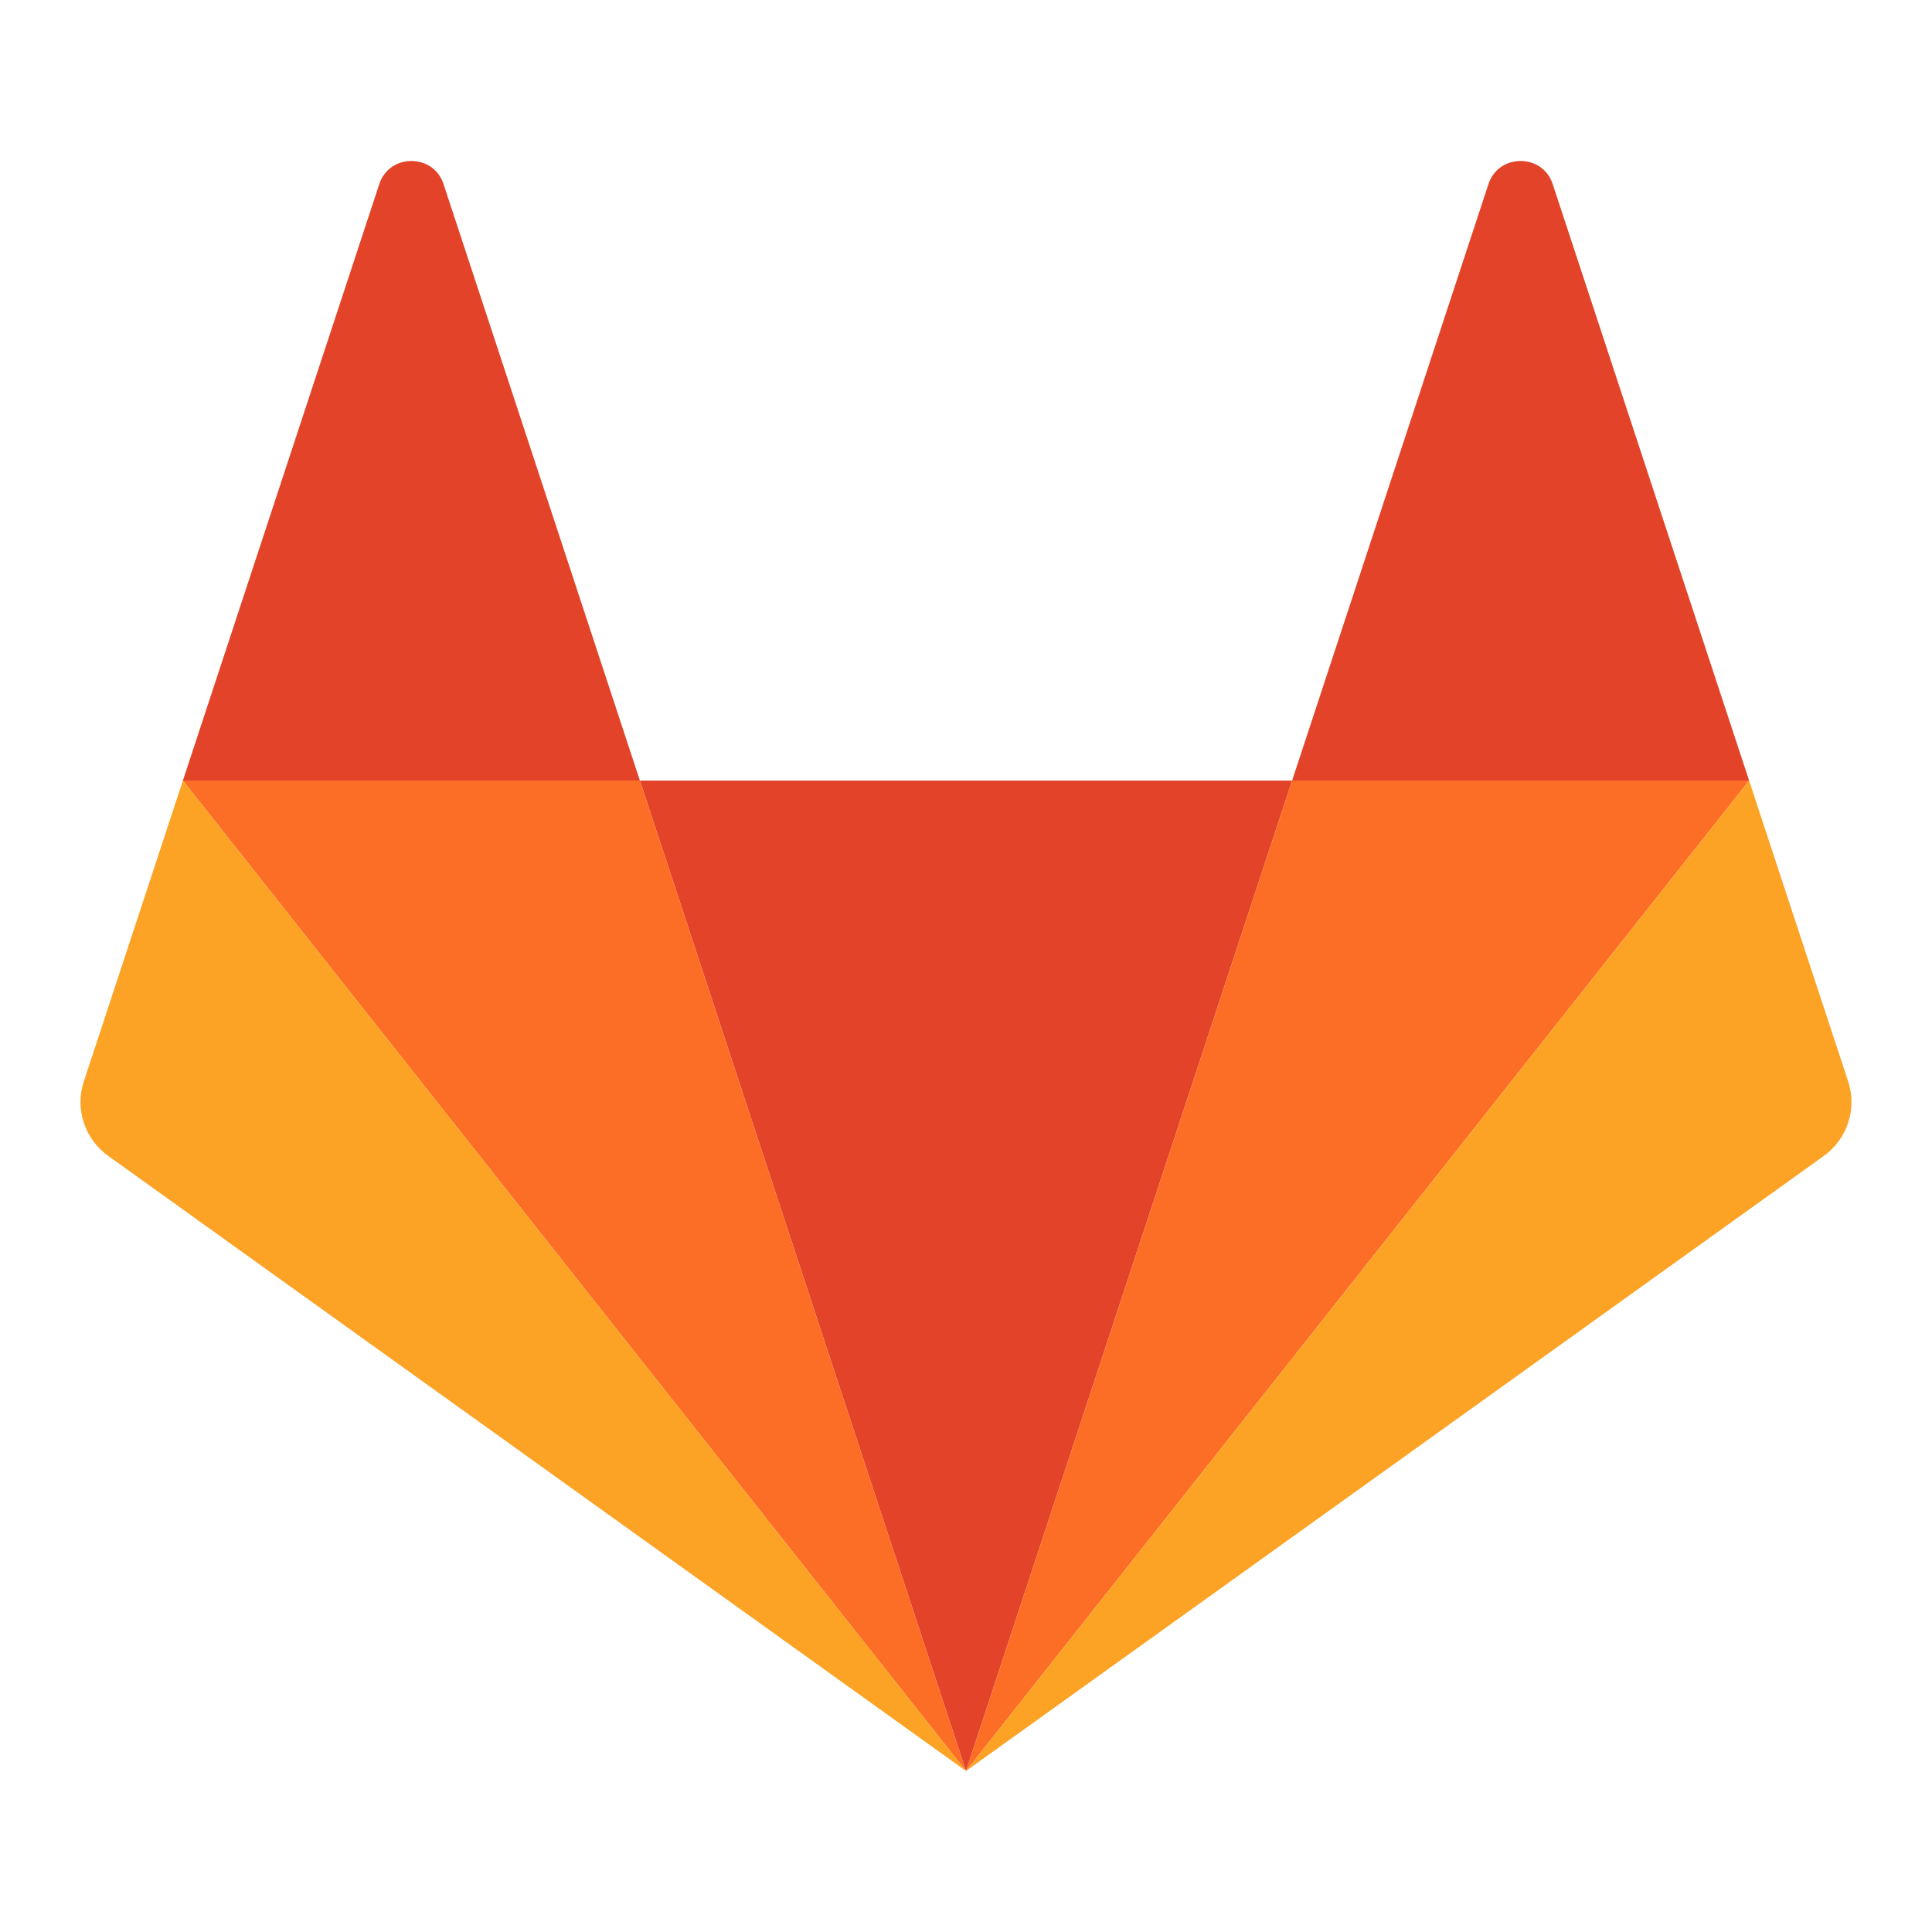
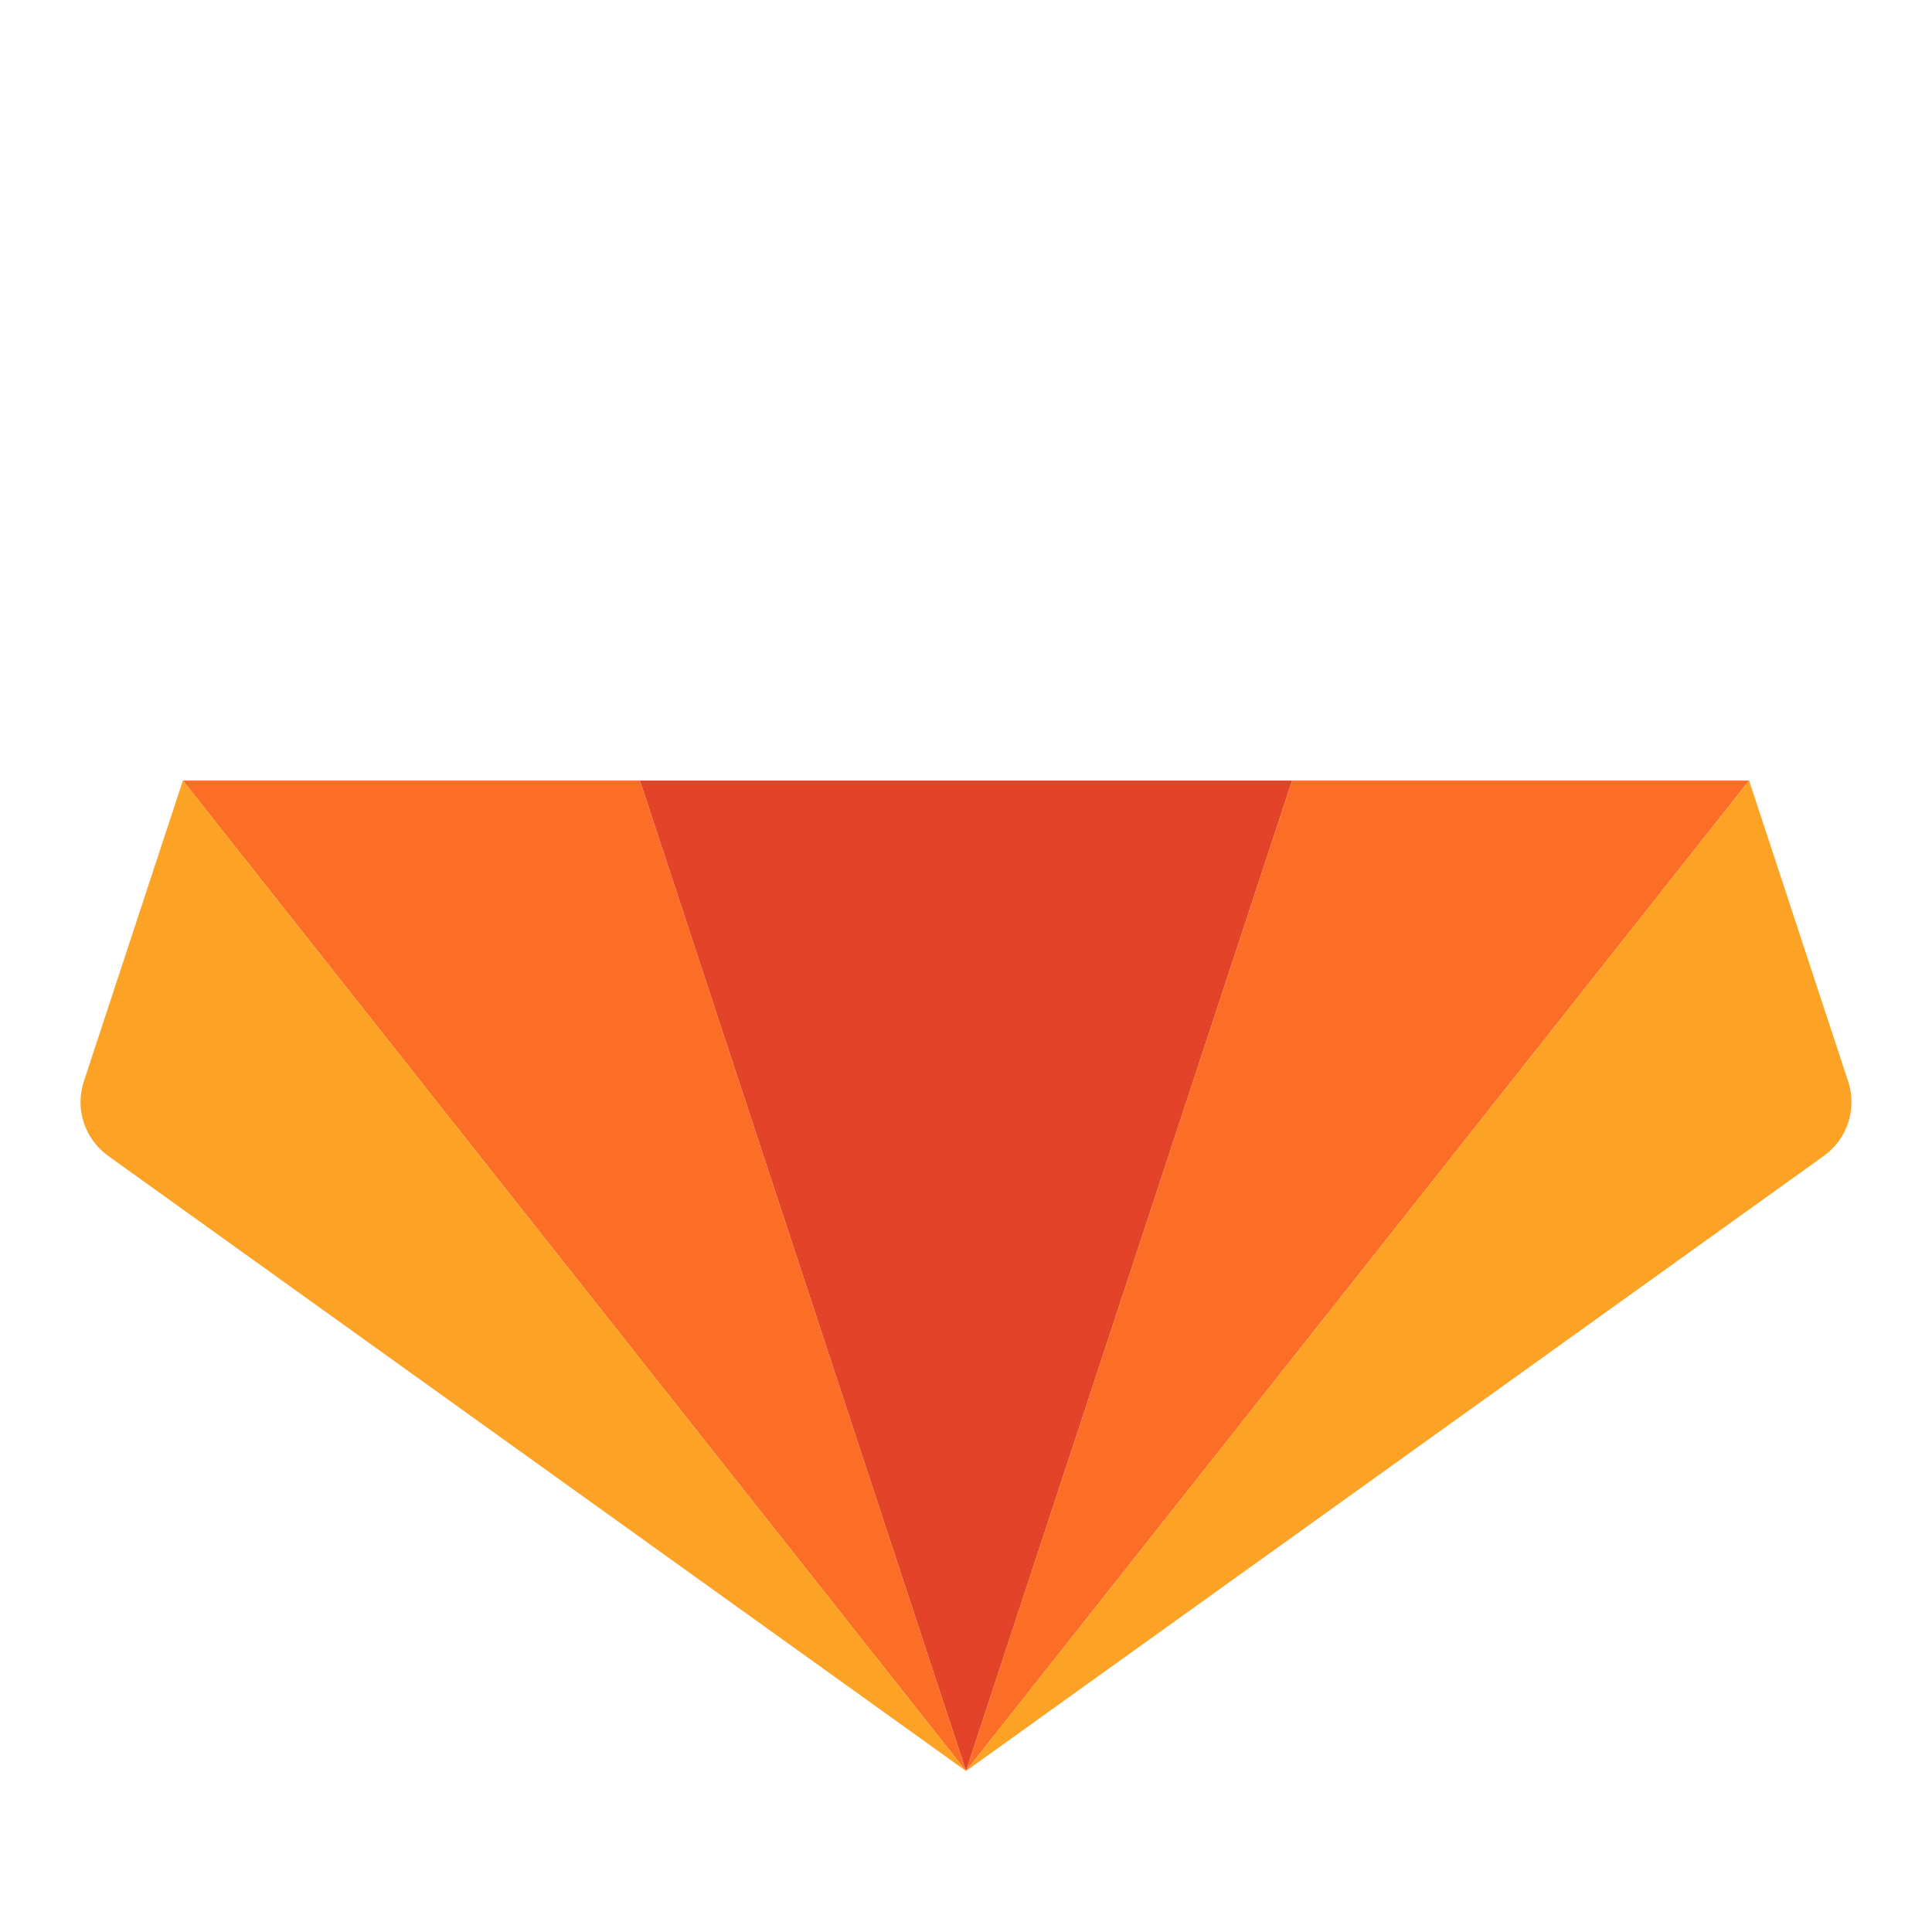
<svg xmlns="http://www.w3.org/2000/svg" width="48" height="48" viewBox="0 0 48 48" fill="none">
  <path d="M24 44L32.102 19.393H15.898L24 44Z" fill="#E24329" />
  <path d="M24 44L15.898 19.393H4.544L24 44Z" fill="#FC6D26" />
  <path d="M4.544 19.393L2.082 26.871C1.858 27.553 2.104 28.3 2.692 28.721L24 44L4.544 19.393Z" fill="#FCA326" />
-   <path d="M4.544 19.393H15.898L11.019 4.572C10.768 3.809 9.675 3.809 9.424 4.572L4.544 19.393Z" fill="#E24329" />
  <path d="M24 44L32.102 19.393H43.456L24 44Z" fill="#FC6D26" />
  <path d="M43.456 19.393L45.918 26.871C46.142 27.553 45.896 28.3 45.309 28.721L24 44L43.456 19.393Z" fill="#FCA326" />
-   <path d="M43.456 19.393H32.102L36.981 4.572C37.232 3.809 38.325 3.809 38.576 4.572L43.456 19.393Z" fill="#E24329" />
</svg>